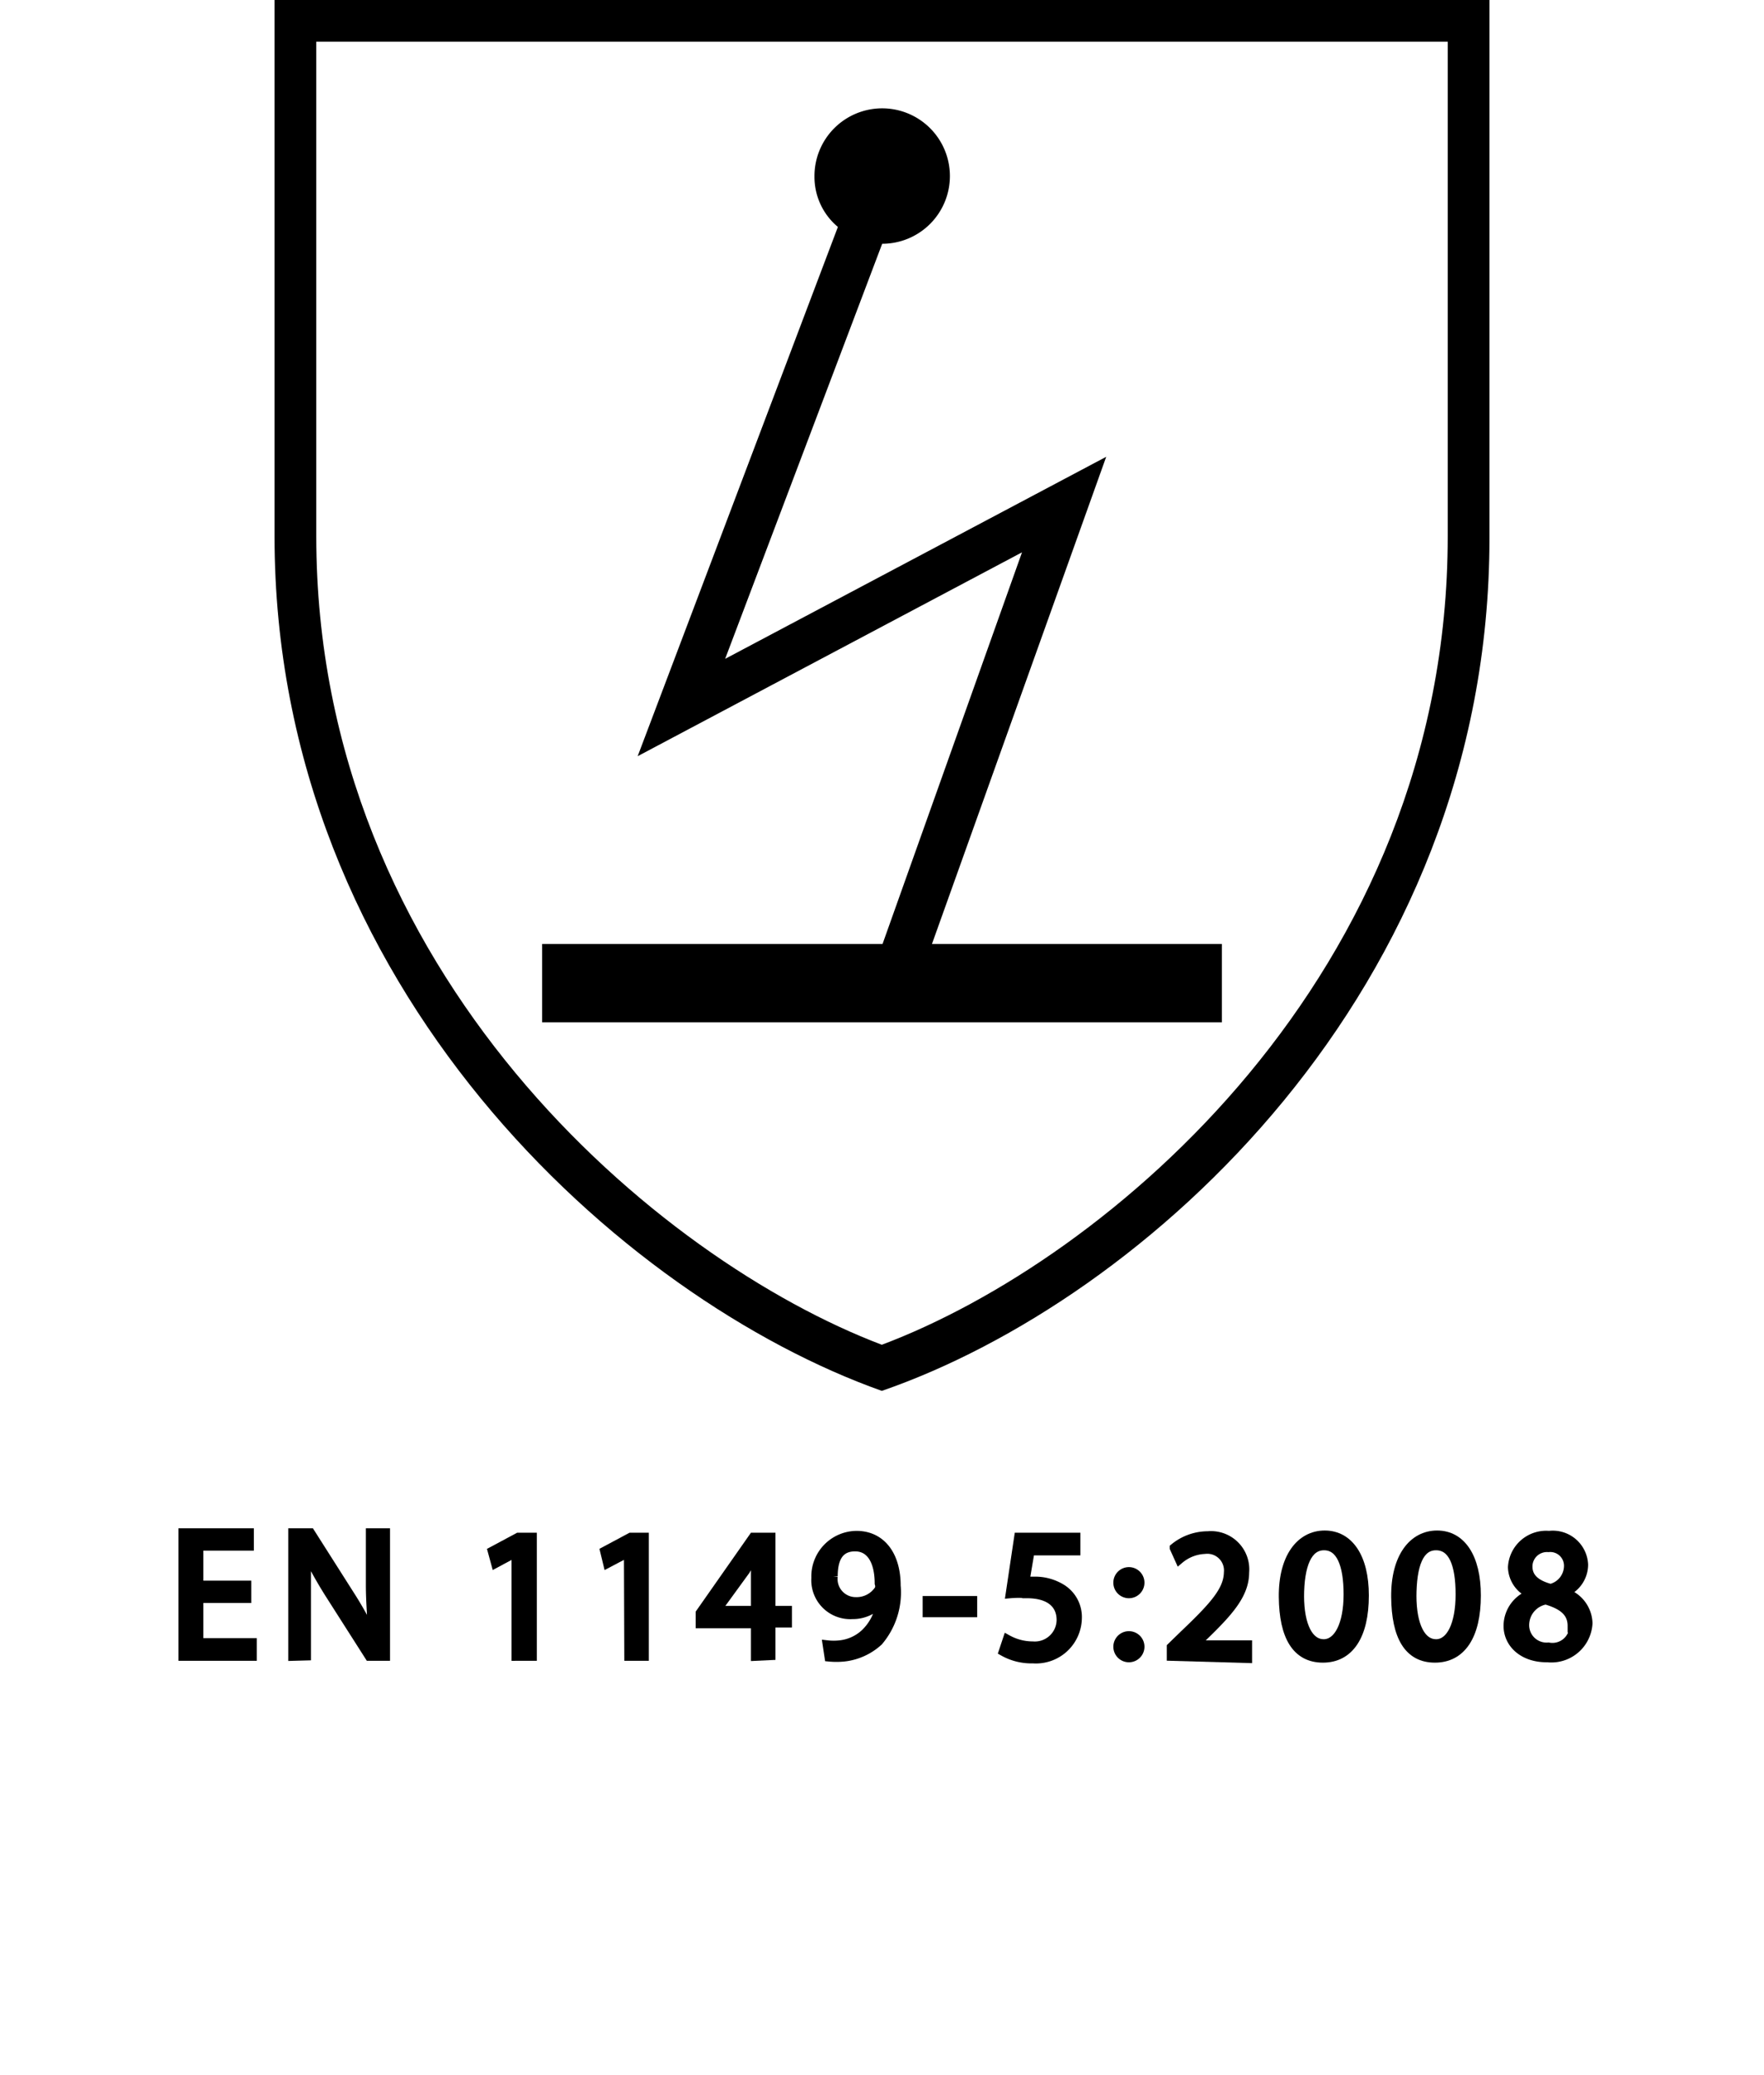
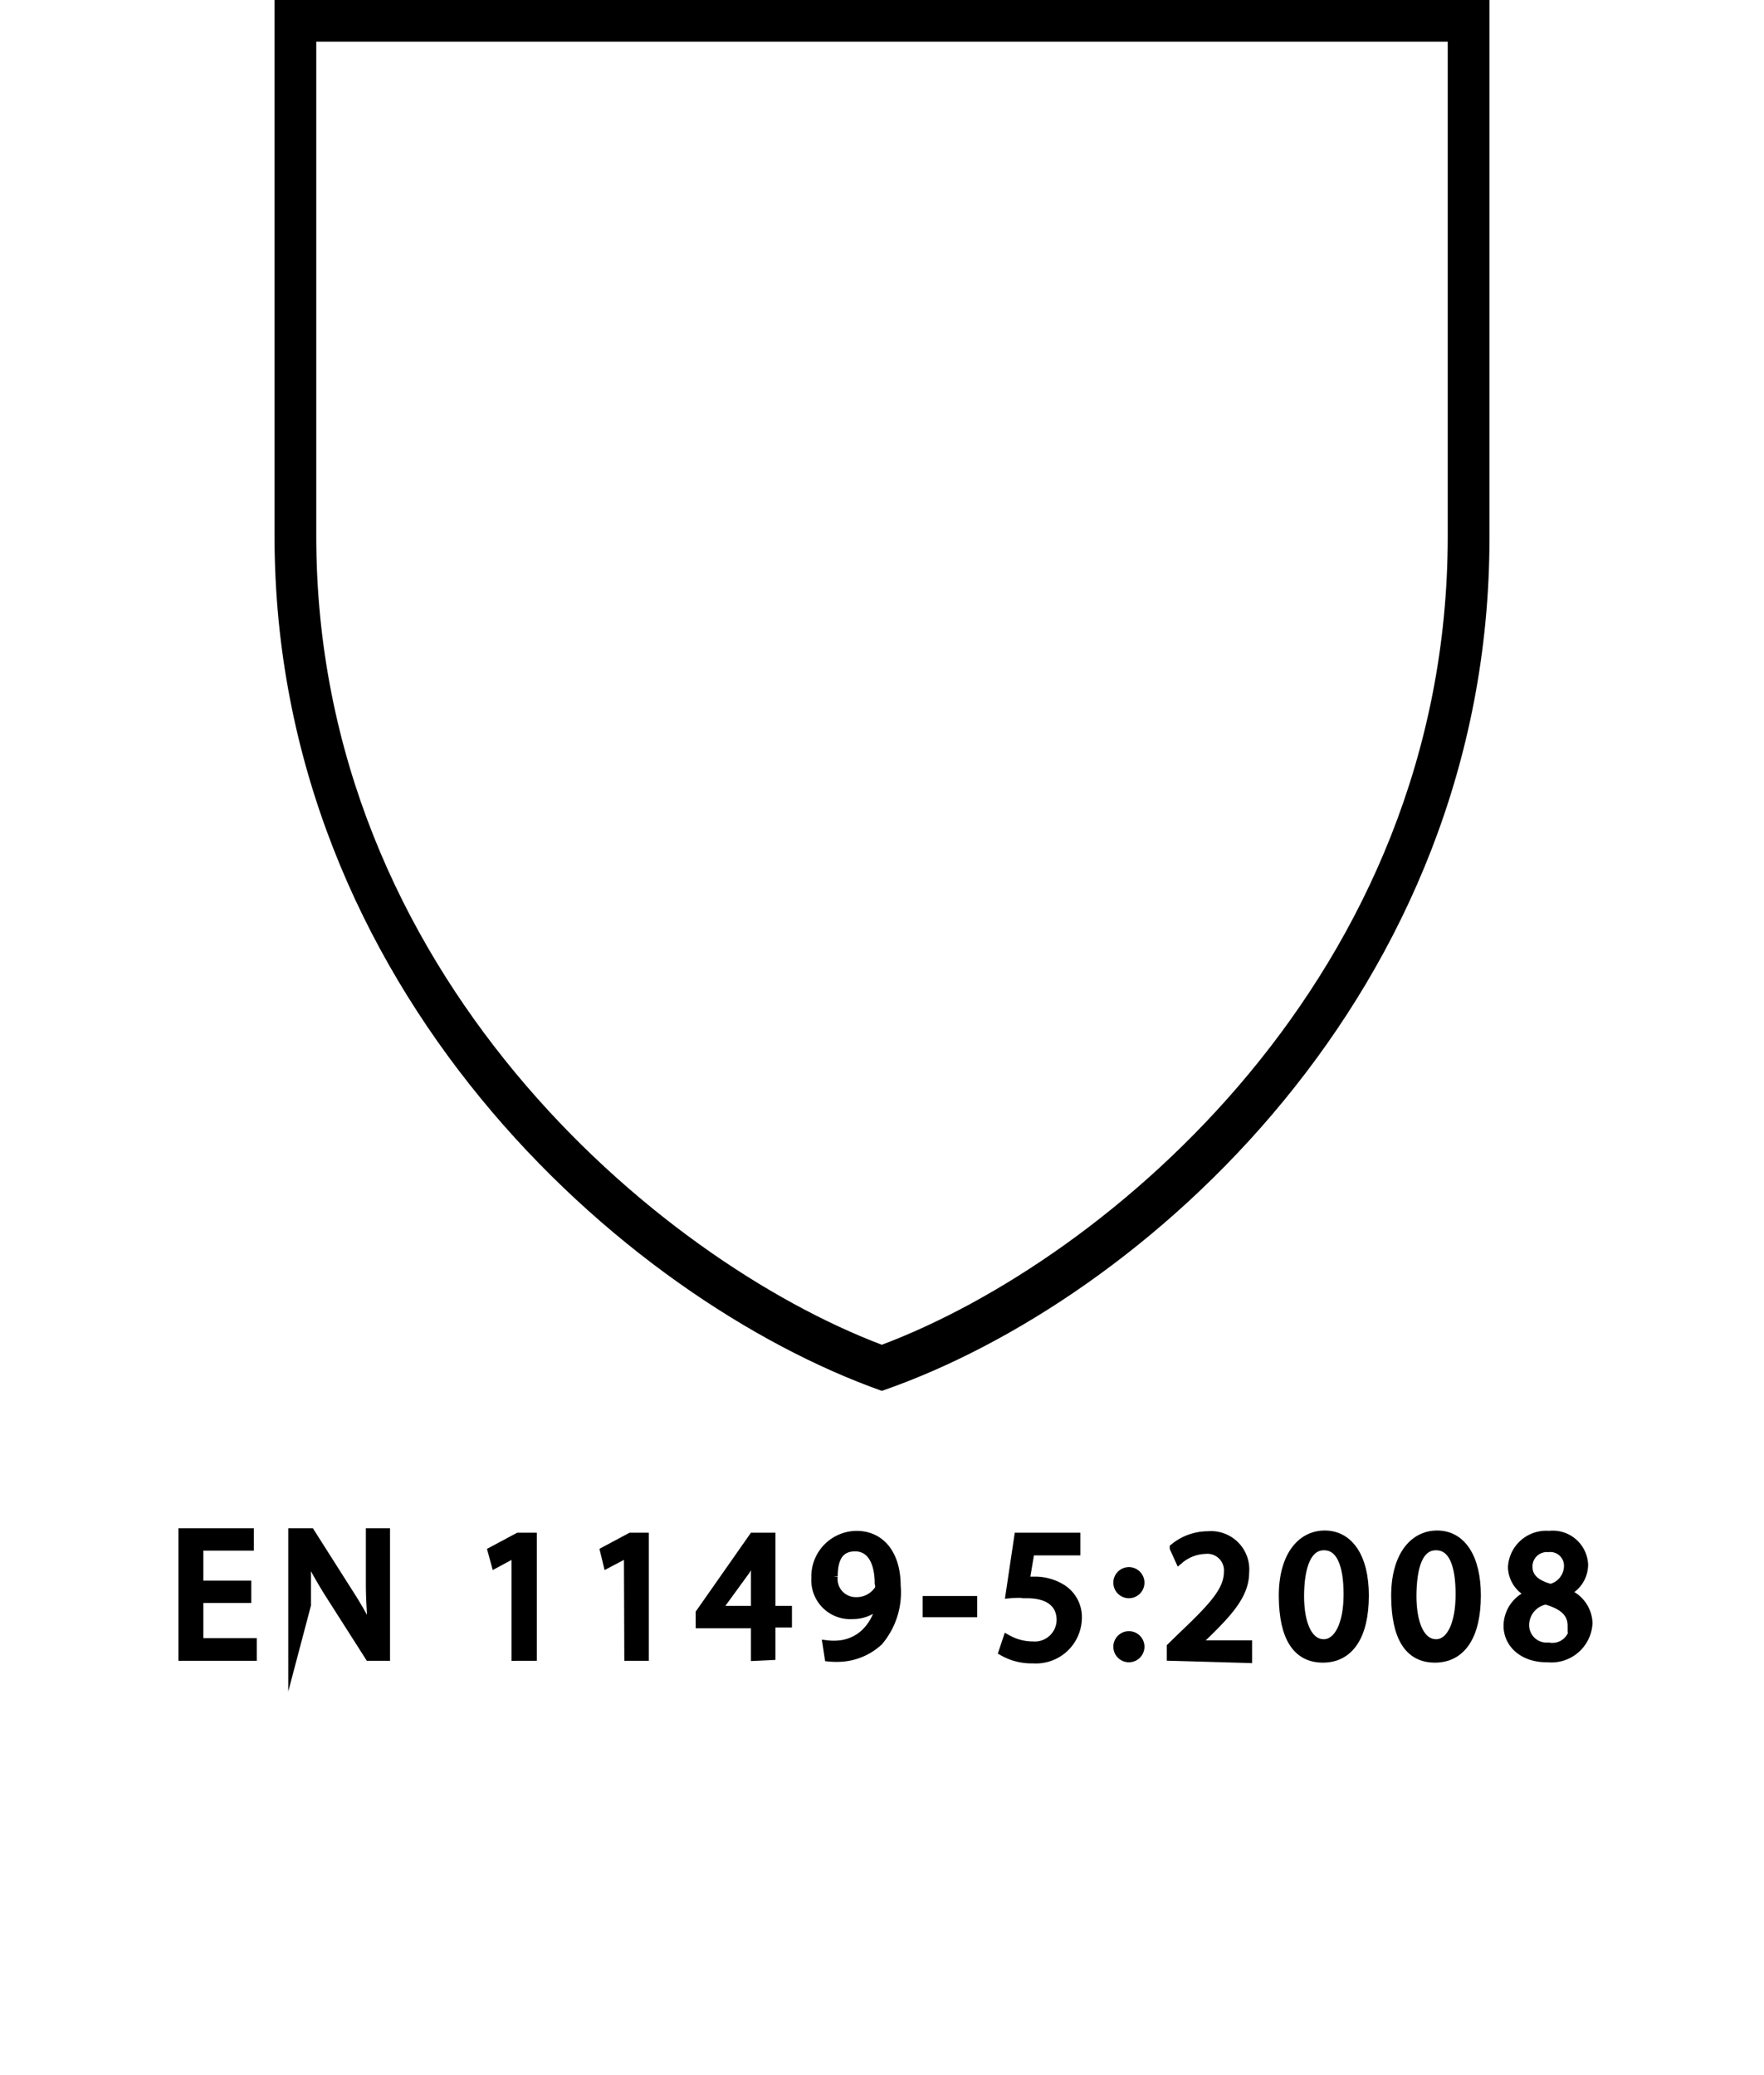
<svg xmlns="http://www.w3.org/2000/svg" id="b9133a07-5d9d-4316-a725-6c1816ea08db" data-name="Calque 1" viewBox="0 0 48.19 56.69">
  <path d="M7.5,0V14.65C7.5,27,17,35.48,24.09,38c7.15-2.47,16.6-10.91,16.6-23.3V0ZM39.55,14.65c0,12-9.32,19.78-15.46,22.09C18,34.43,8.64,26.61,8.64,14.65V1.14H39.55Z" />
-   <path d="M33.38,25.79v2.14H14.81V25.79h9.3l3.81-10.7-10.5,5.57L22.89,6.2a1.78,1.78,0,0,1-.64-1.38A1.85,1.85,0,1,1,24.1,6.66h0L19.81,18l10.41-5.52L25.46,25.79Z" />
  <path d="M6.74,43.67H5.43v1.21H6.89v.37H5V41.88H6.81v.36H5.43v1.07H6.74Z" stroke="#000" stroke-miterlimit="10" stroke-width="0.25" />
-   <path d="M8,45.25V41.88h.48l1.08,1.7a9.67,9.67,0,0,1,.61,1.1h0c0-.45-.05-.86-.05-1.38V41.88h.41v3.37h-.44L9,43.54a11.74,11.74,0,0,1-.63-1.13h0c0,.42,0,.83,0,1.39v1.44Z" stroke="#000" stroke-miterlimit="10" stroke-width="0.25" />
+   <path d="M8,45.25V41.88h.48l1.08,1.7a9.67,9.67,0,0,1,.61,1.1h0c0-.45-.05-.86-.05-1.38V41.88h.41v3.37h-.44L9,43.54a11.74,11.74,0,0,1-.63-1.13h0v1.44Z" stroke="#000" stroke-miterlimit="10" stroke-width="0.25" />
  <path d="M14.1,42.41h0l-.56.3-.09-.33.71-.38h.38v3.25H14.1Z" stroke="#000" stroke-miterlimit="10" stroke-width="0.25" />
  <path d="M17.17,42.41h0l-.57.3-.08-.33.71-.38h.37v3.25h-.42Z" stroke="#000" stroke-miterlimit="10" stroke-width="0.25" />
  <path d="M20.64,45.25v-.89H19.13v-.29L20.58,42h.48v2h.45v.34h-.45v.89Zm0-1.23V42.93c0-.17,0-.34,0-.51h0c-.1.19-.18.33-.27.48L19.57,44h1.07Z" stroke="#000" stroke-miterlimit="10" stroke-width="0.25" />
  <path d="M22.6,44.94a1.52,1.52,0,0,0,.35,0,1.19,1.19,0,0,0,.68-.31,1.41,1.41,0,0,0,.43-.87h0a1,1,0,0,1-.77.35.94.94,0,0,1-1-1,1.12,1.12,0,0,1,1.11-1.16c.67,0,1.08.54,1.08,1.37A2.06,2.06,0,0,1,24,44.84a1.66,1.66,0,0,1-.95.43,2.09,2.09,0,0,1-.4,0Zm.16-1.87a.62.62,0,0,0,.62.69.73.73,0,0,0,.64-.34.25.25,0,0,0,0-.16c0-.56-.2-1-.66-1S22.76,42.61,22.76,43.07Z" stroke="#000" stroke-miterlimit="10" stroke-width="0.25" />
  <path d="M26.57,43.73v.33H25.33v-.33Z" stroke="#000" stroke-miterlimit="10" stroke-width="0.25" />
  <path d="M29.39,42.37H28.14L28,43.2l.26,0a1.38,1.38,0,0,1,.7.18.91.91,0,0,1,.47.83,1.13,1.13,0,0,1-1.21,1.11,1.56,1.56,0,0,1-.81-.2l.11-.33a1.43,1.43,0,0,0,.69.18.72.72,0,0,0,.78-.71c0-.42-.29-.72-.94-.72a2.58,2.58,0,0,0-.45,0L27.83,42h1.56Z" stroke="#000" stroke-miterlimit="10" stroke-width="0.25" />
  <path d="M30.54,43.23a.3.3,0,1,1,.3.31A.3.3,0,0,1,30.54,43.23Zm0,1.76a.3.3,0,1,1,.6,0,.3.3,0,1,1-.6,0Z" stroke="#000" stroke-miterlimit="10" stroke-width="0.25" />
  <path d="M32,45.25V45l.35-.34c.83-.79,1.2-1.21,1.21-1.7a.58.58,0,0,0-.65-.63,1.15,1.15,0,0,0-.69.27l-.14-.31a1.45,1.45,0,0,1,.92-.33.92.92,0,0,1,1,1c0,.6-.44,1.08-1.12,1.74l-.26.24h1.46v.37Z" stroke="#000" stroke-miterlimit="10" stroke-width="0.25" />
  <path d="M37.27,43.59c0,1.1-.41,1.71-1.13,1.71s-1.07-.59-1.08-1.67.47-1.69,1.13-1.69S37.27,42.55,37.27,43.59Zm-1.77,0c0,.84.26,1.32.66,1.32s.67-.52.67-1.35-.21-1.33-.66-1.33S35.5,42.75,35.5,43.64Z" stroke="#000" stroke-miterlimit="10" stroke-width="0.25" />
  <path d="M40.33,43.59c0,1.1-.41,1.71-1.13,1.71s-1.06-.59-1.07-1.67.47-1.69,1.13-1.69S40.33,42.55,40.33,43.59Zm-1.76,0c0,.84.26,1.32.66,1.32s.66-.52.66-1.35-.2-1.33-.66-1.33S38.57,42.75,38.57,43.64Z" stroke="#000" stroke-miterlimit="10" stroke-width="0.25" />
  <path d="M41.2,44.42a.92.92,0,0,1,.64-.87h0a.81.81,0,0,1-.52-.73.92.92,0,0,1,1-.87.84.84,0,0,1,.94.8.82.82,0,0,1-.53.76v0a.9.9,0,0,1,.65.84,1,1,0,0,1-1.1.94C41.61,45.3,41.2,44.9,41.2,44.42Zm1.75,0c0-.39-.28-.58-.72-.71a.7.7,0,0,0-.58.67.6.6,0,0,0,.65.62A.59.59,0,0,0,43,44.4Zm-1.21-1.62c0,.32.24.5.62.6a.64.64,0,0,0,.49-.59.5.5,0,0,0-.55-.53A.52.52,0,0,0,41.74,42.78Z" stroke="#000" stroke-miterlimit="10" stroke-width="0.25" />
</svg>